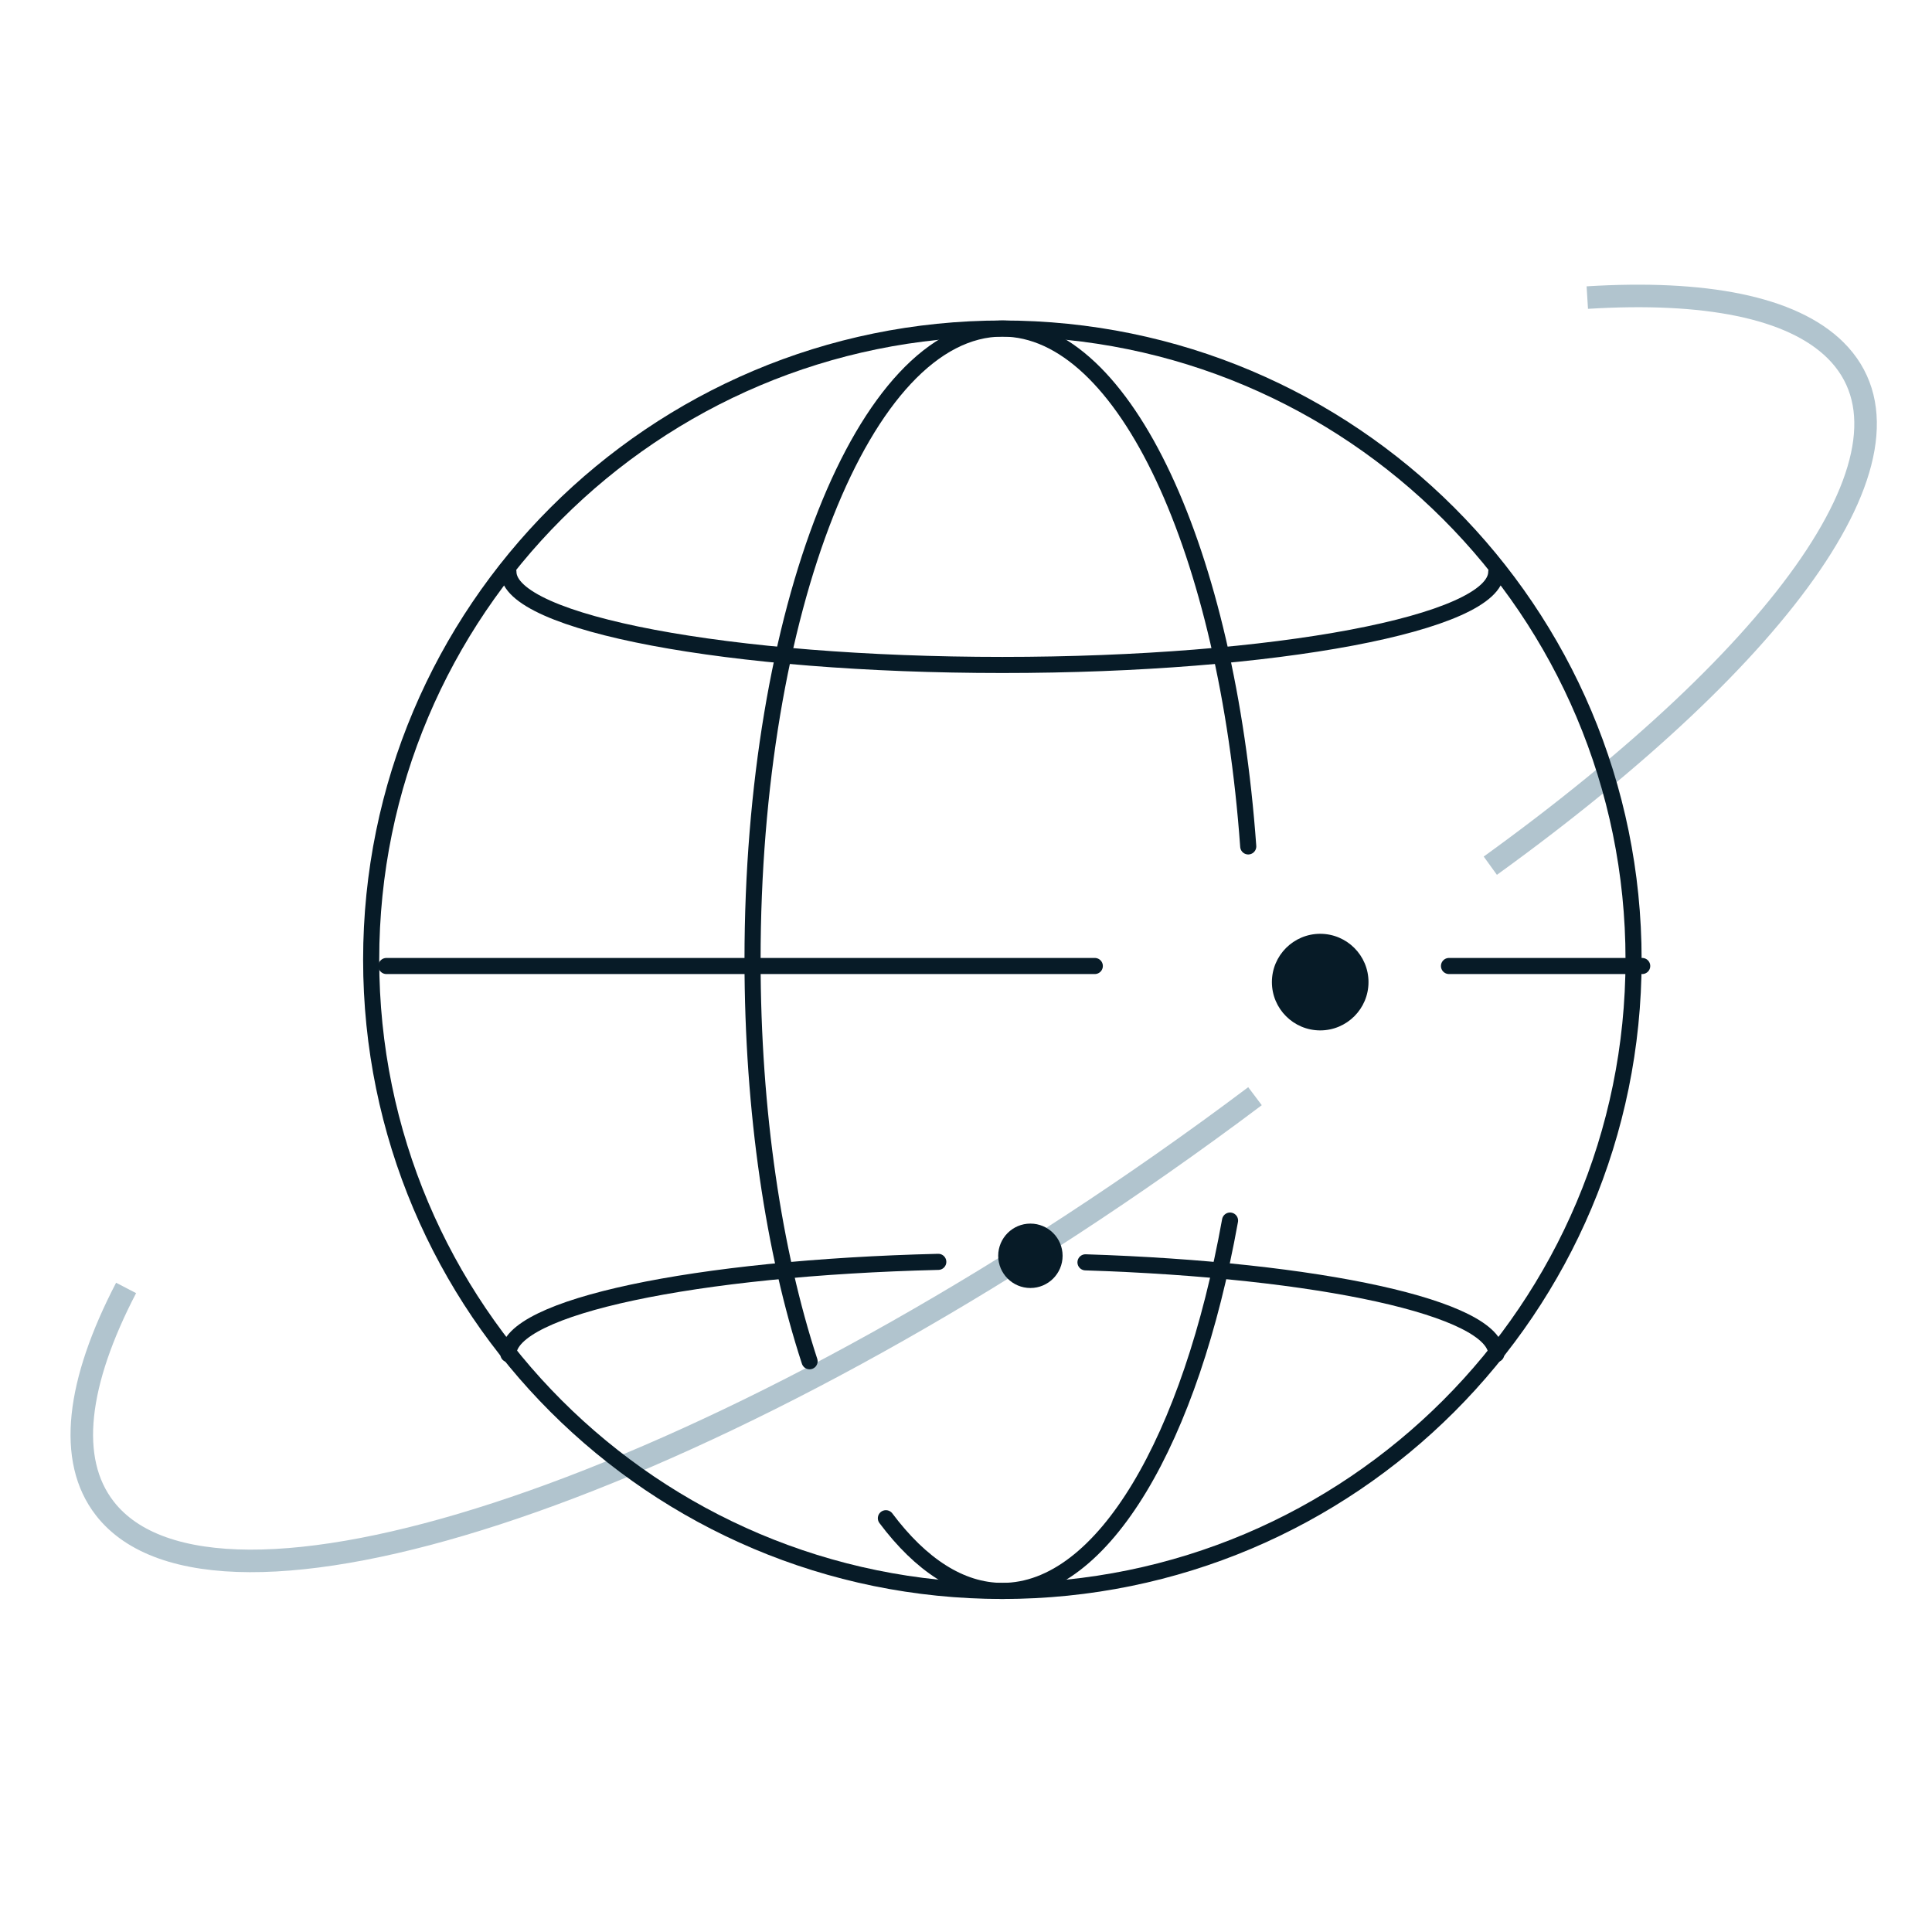
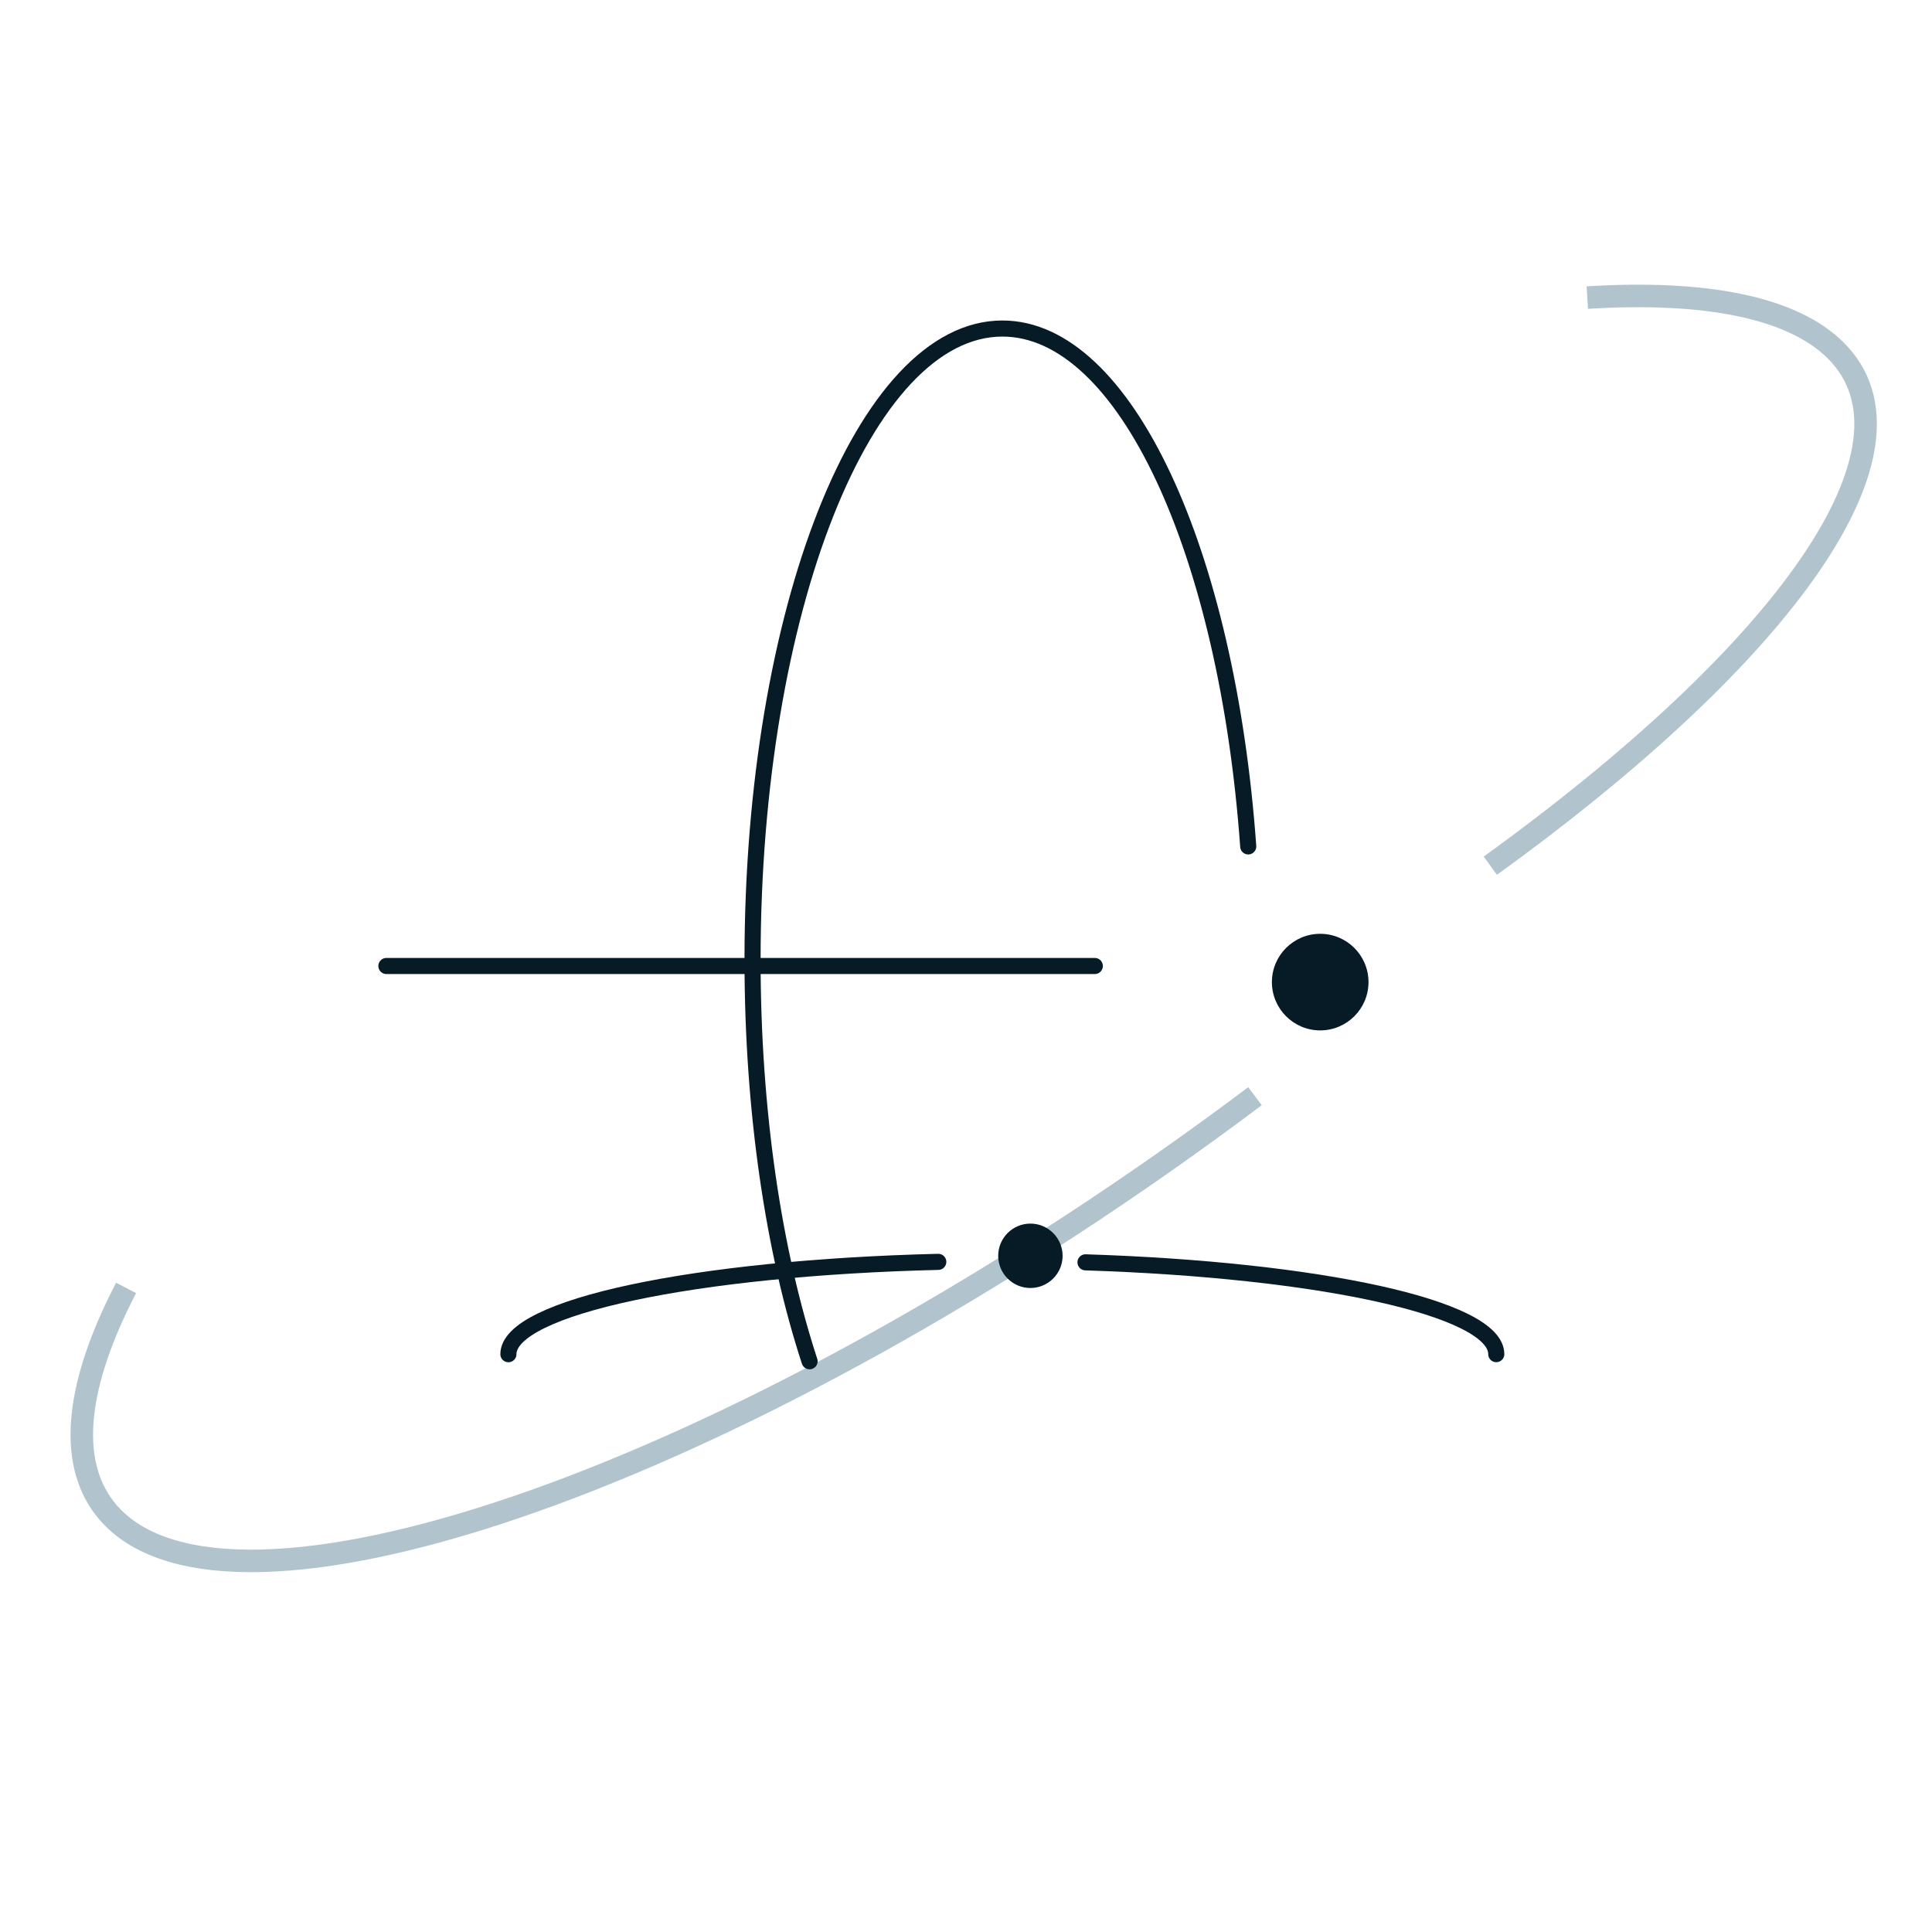
<svg xmlns="http://www.w3.org/2000/svg" width="60" height="60" viewBox="0 0 60 60" fill="none">
  <path d="M38.975 34.043C38.036 34.75 37.07 35.45 36.08 36.144C21.364 46.449 6.667 51.239 3.254 46.844C2.078 45.33 2.395 42.924 3.916 39.998" stroke="#B1C4CE" stroke-width="0.7" stroke-linejoin="round" />
  <path d="M49.295 9.242C52.924 9.017 55.642 9.53 57.003 10.877C60.041 13.89 55.465 20.251 46.283 26.885" stroke="#B1C4CE" stroke-width="0.7" stroke-linejoin="round" />
  <path d="M41 32C41.828 32 42.5 31.328 42.5 30.5C42.5 29.672 41.828 29 41 29C40.172 29 39.5 29.672 39.5 30.5C39.5 31.328 40.172 32 41 32Z" fill="#071B27" />
  <path d="M32 40C32.552 40 33 39.552 33 39C33 38.448 32.552 38 32 38C31.448 38 31 38.448 31 39C31 39.552 31.448 40 32 40Z" fill="#071B27" />
-   <path d="M31.13 49.408C41.956 49.408 50.732 40.632 50.732 29.805C50.732 18.979 41.956 10.203 31.13 10.203C20.304 10.203 11.527 18.979 11.527 29.805C11.527 40.632 20.304 49.408 31.13 49.408Z" stroke="#071B27" stroke-width="0.5" stroke-linecap="round" stroke-linejoin="round" />
  <path d="M25.142 42.275C24.035 38.886 23.371 34.542 23.371 29.805C23.371 18.98 26.845 10.203 31.13 10.203C34.939 10.203 38.108 17.139 38.765 26.286" stroke="#071B27" stroke-width="0.5" stroke-linecap="round" stroke-linejoin="round" />
-   <path d="M38.2 37.906C36.98 44.69 34.274 49.408 31.131 49.408C29.824 49.408 28.593 48.592 27.512 47.15" stroke="#071B27" stroke-width="0.5" stroke-linecap="round" stroke-linejoin="round" />
  <path d="M33.711 39.203C40.952 39.434 46.468 40.623 46.468 42.054" stroke="#071B27" stroke-width="0.5" stroke-linecap="round" stroke-linejoin="round" />
  <path d="M15.789 42.056C15.789 40.585 21.607 39.371 29.139 39.188" stroke="#071B27" stroke-width="0.5" stroke-linecap="round" stroke-linejoin="round" />
-   <path d="M46.468 17.758C46.468 19.355 39.6 20.651 31.128 20.651C22.656 20.651 15.789 19.355 15.789 17.758" stroke="#071B27" stroke-width="0.5" stroke-linecap="round" stroke-linejoin="round" />
  <path d="M12 30H34" stroke="#071B27" stroke-width="0.5" stroke-linecap="round" stroke-linejoin="round" />
-   <path d="M45 30L51 30" stroke="#071B27" stroke-width="0.5" stroke-linecap="round" stroke-linejoin="round" />
</svg>